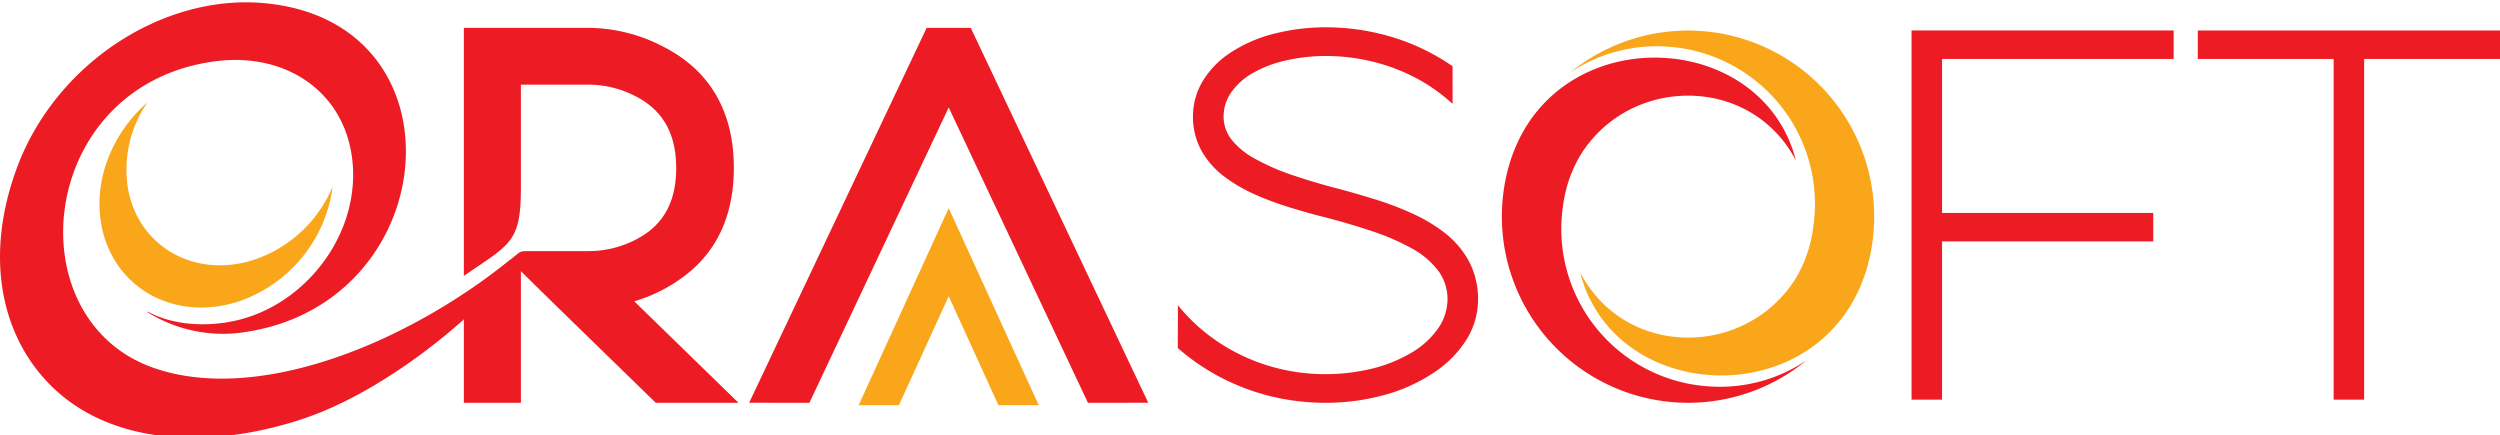
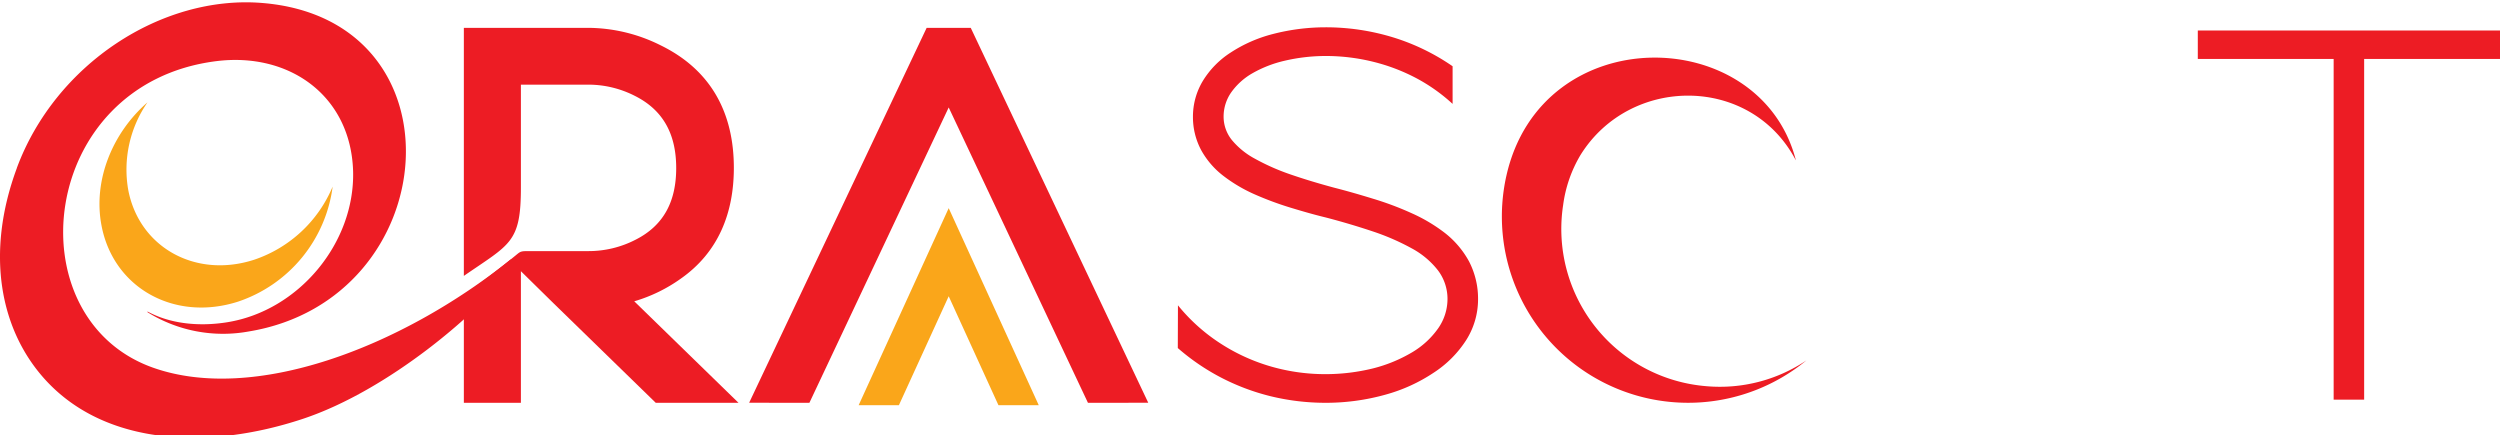
<svg xmlns="http://www.w3.org/2000/svg" id="Layer_1" data-name="Layer 1" viewBox="0 0 500 87.08">
  <defs>
    <style>.cls-1,.cls-2{fill:#ed1c24;}.cls-1,.cls-3{fill-rule:evenodd;}.cls-3{fill:#faa61a;}</style>
  </defs>
  <title>Logo Đỏ</title>
  <path class="cls-1" d="M106.05,50.22h11.71A20.42,20.42,0,0,0,127,48c5.9-2.93,8.24-7.92,8.24-14.39S132.87,22.14,127,19.19a20.45,20.45,0,0,0-9.22-2.26H104.18V37.51c0,11.08-2.15,11.27-11.41,17.67V5.57h25a32.67,32.67,0,0,1,14.41,3.52c10,4.9,14.59,13.45,14.59,24.48,0,9-3.07,16.88-10.61,22.16a31,31,0,0,1-9.31,4.53l20.85,20.3H131.15L110.7,60.65l-6.52-6.41V80.56H92.77V58.92c2.88-1.84,8.12-6,10.35-7.83,1.06-.87,1-.87,2.93-.87" />
  <path class="cls-2" d="M235.56,69.61a44.29,44.29,0,0,0,8.55,5.85,44.8,44.8,0,0,0,9.95,3.77,46.42,46.42,0,0,0,11,1.33,44.23,44.23,0,0,0,12-1.62,33.17,33.17,0,0,0,9.69-4.41A21.77,21.77,0,0,0,293.25,68a15.21,15.21,0,0,0,2.36-8.08,16.19,16.19,0,0,0-1.81-7.65A18.44,18.44,0,0,0,289,46.61a32.57,32.57,0,0,0-6.74-4,61.77,61.77,0,0,0-7.7-2.88c-2.64-.81-5.21-1.55-7.68-2.18-3.24-.87-6.23-1.78-8.92-2.71a44.43,44.43,0,0,1-7-3.11A15.42,15.42,0,0,1,246.37,28a7.44,7.44,0,0,1-1.65-4.67,8.45,8.45,0,0,1,1.52-4.85,13.25,13.25,0,0,1,4.23-3.82,23.65,23.65,0,0,1,6.45-2.51,36.09,36.09,0,0,1,8.15-.95,39.38,39.38,0,0,1,9.63,1.17,37.79,37.79,0,0,1,8.61,3.29,34.92,34.92,0,0,1,7.21,5.12V13.25a43.34,43.34,0,0,0-11.75-5.73,46,46,0,0,0-13.7-2.06,42.1,42.1,0,0,0-10.59,1.37,28.16,28.16,0,0,0-8.39,3.71,17.78,17.78,0,0,0-5.5,5.61,13.8,13.8,0,0,0-2,7.14,14,14,0,0,0,1.67,6.78,16.62,16.62,0,0,0,4.37,5.07,30.51,30.51,0,0,0,6.21,3.69A64,64,0,0,0,258,41.5c2.46.75,4.85,1.44,7.18,2,3.37.88,6.53,1.83,9.46,2.81a46.78,46.78,0,0,1,7.74,3.38,16.61,16.61,0,0,1,5.21,4.38,9.46,9.46,0,0,1,1.91,5.78,10.26,10.26,0,0,1-1.89,5.85,16.86,16.86,0,0,1-5.2,4.77,29.34,29.34,0,0,1-7.77,3.2,39.7,39.7,0,0,1-9.57,1.16,39.13,39.13,0,0,1-11.48-1.71,37.89,37.89,0,0,1-10-4.76,36.24,36.24,0,0,1-8-7.3Z" />
-   <polygon class="cls-2" points="382.31 6.09 382.31 79.93 388.41 79.93 388.41 48.28 430.65 48.28 430.65 42.59 388.41 42.59 388.41 11.79 434.73 11.79 434.73 6.09 382.31 6.09" />
  <polygon class="cls-2" points="466.73 11.79 466.73 79.93 472.83 79.93 472.83 11.79 500 11.79 500 6.1 439.56 6.1 439.56 11.79 466.73 11.79" />
  <path class="cls-3" d="M66.53,37.32a28.08,28.08,0,0,1-18.9,23C34.94,64.4,22.7,57.63,20.31,45.15c-1.74-9,2.13-18.53,9.19-24.68A23.62,23.62,0,0,0,25.65,38c2.21,11.51,13.5,17.75,25.2,13.94A26,26,0,0,0,66.53,37.32" />
  <path class="cls-2" d="M3.37,33.62c-6.3,17-3.45,32.5,5.91,42.57,12,12.89,32.31,13.85,51.17,7.62,17.31-5.71,35.69-21.58,41.73-29.88V51.86C79.93,69.7,50.6,80.65,30.57,73.52c-27.84-9.91-23-56.72,12.6-61.28,14.7-1.88,27,6.92,27.45,22C71,48.58,59.78,62.11,45.5,64.44c-5.53.9-11.35.39-16-2.14v.14A28.56,28.56,0,0,0,49.71,66.3C88.94,59.88,93.36,3.87,52.37.59c-20-1.6-41.27,12.18-49,33" />
-   <path class="cls-3" d="M316.07,54.62c7.08,27.38,50.8,28.23,57.87-3.15A37.24,37.24,0,0,0,314,14.54a31,31,0,0,1,20-5.17,31.53,31.53,0,0,1,28.62,36.28,26.31,26.31,0,0,1-3.46,10c-10,16-34.12,16-43.06-1.05" />
  <path class="cls-1" d="M359.16,32c-7.09-27.39-50.81-28.24-57.88,3.14a37.25,37.25,0,0,0,60,36.94,31,31,0,0,1-20,5.16A31.54,31.54,0,0,1,312.63,41a26.17,26.17,0,0,1,3.47-10c9.95-16,34.12-16,43.06,1.05" />
  <polygon class="cls-2" points="185.33 5.57 149.83 80.55 161.88 80.56 189.74 21.49 217.59 80.56 229.65 80.55 194.15 5.57 185.33 5.57" />
  <polygon class="cls-3" points="189.74 41.63 171.73 81.04 179.78 81.04 189.74 59.25 199.69 81.04 207.75 81.04 189.74 41.63" />
</svg>